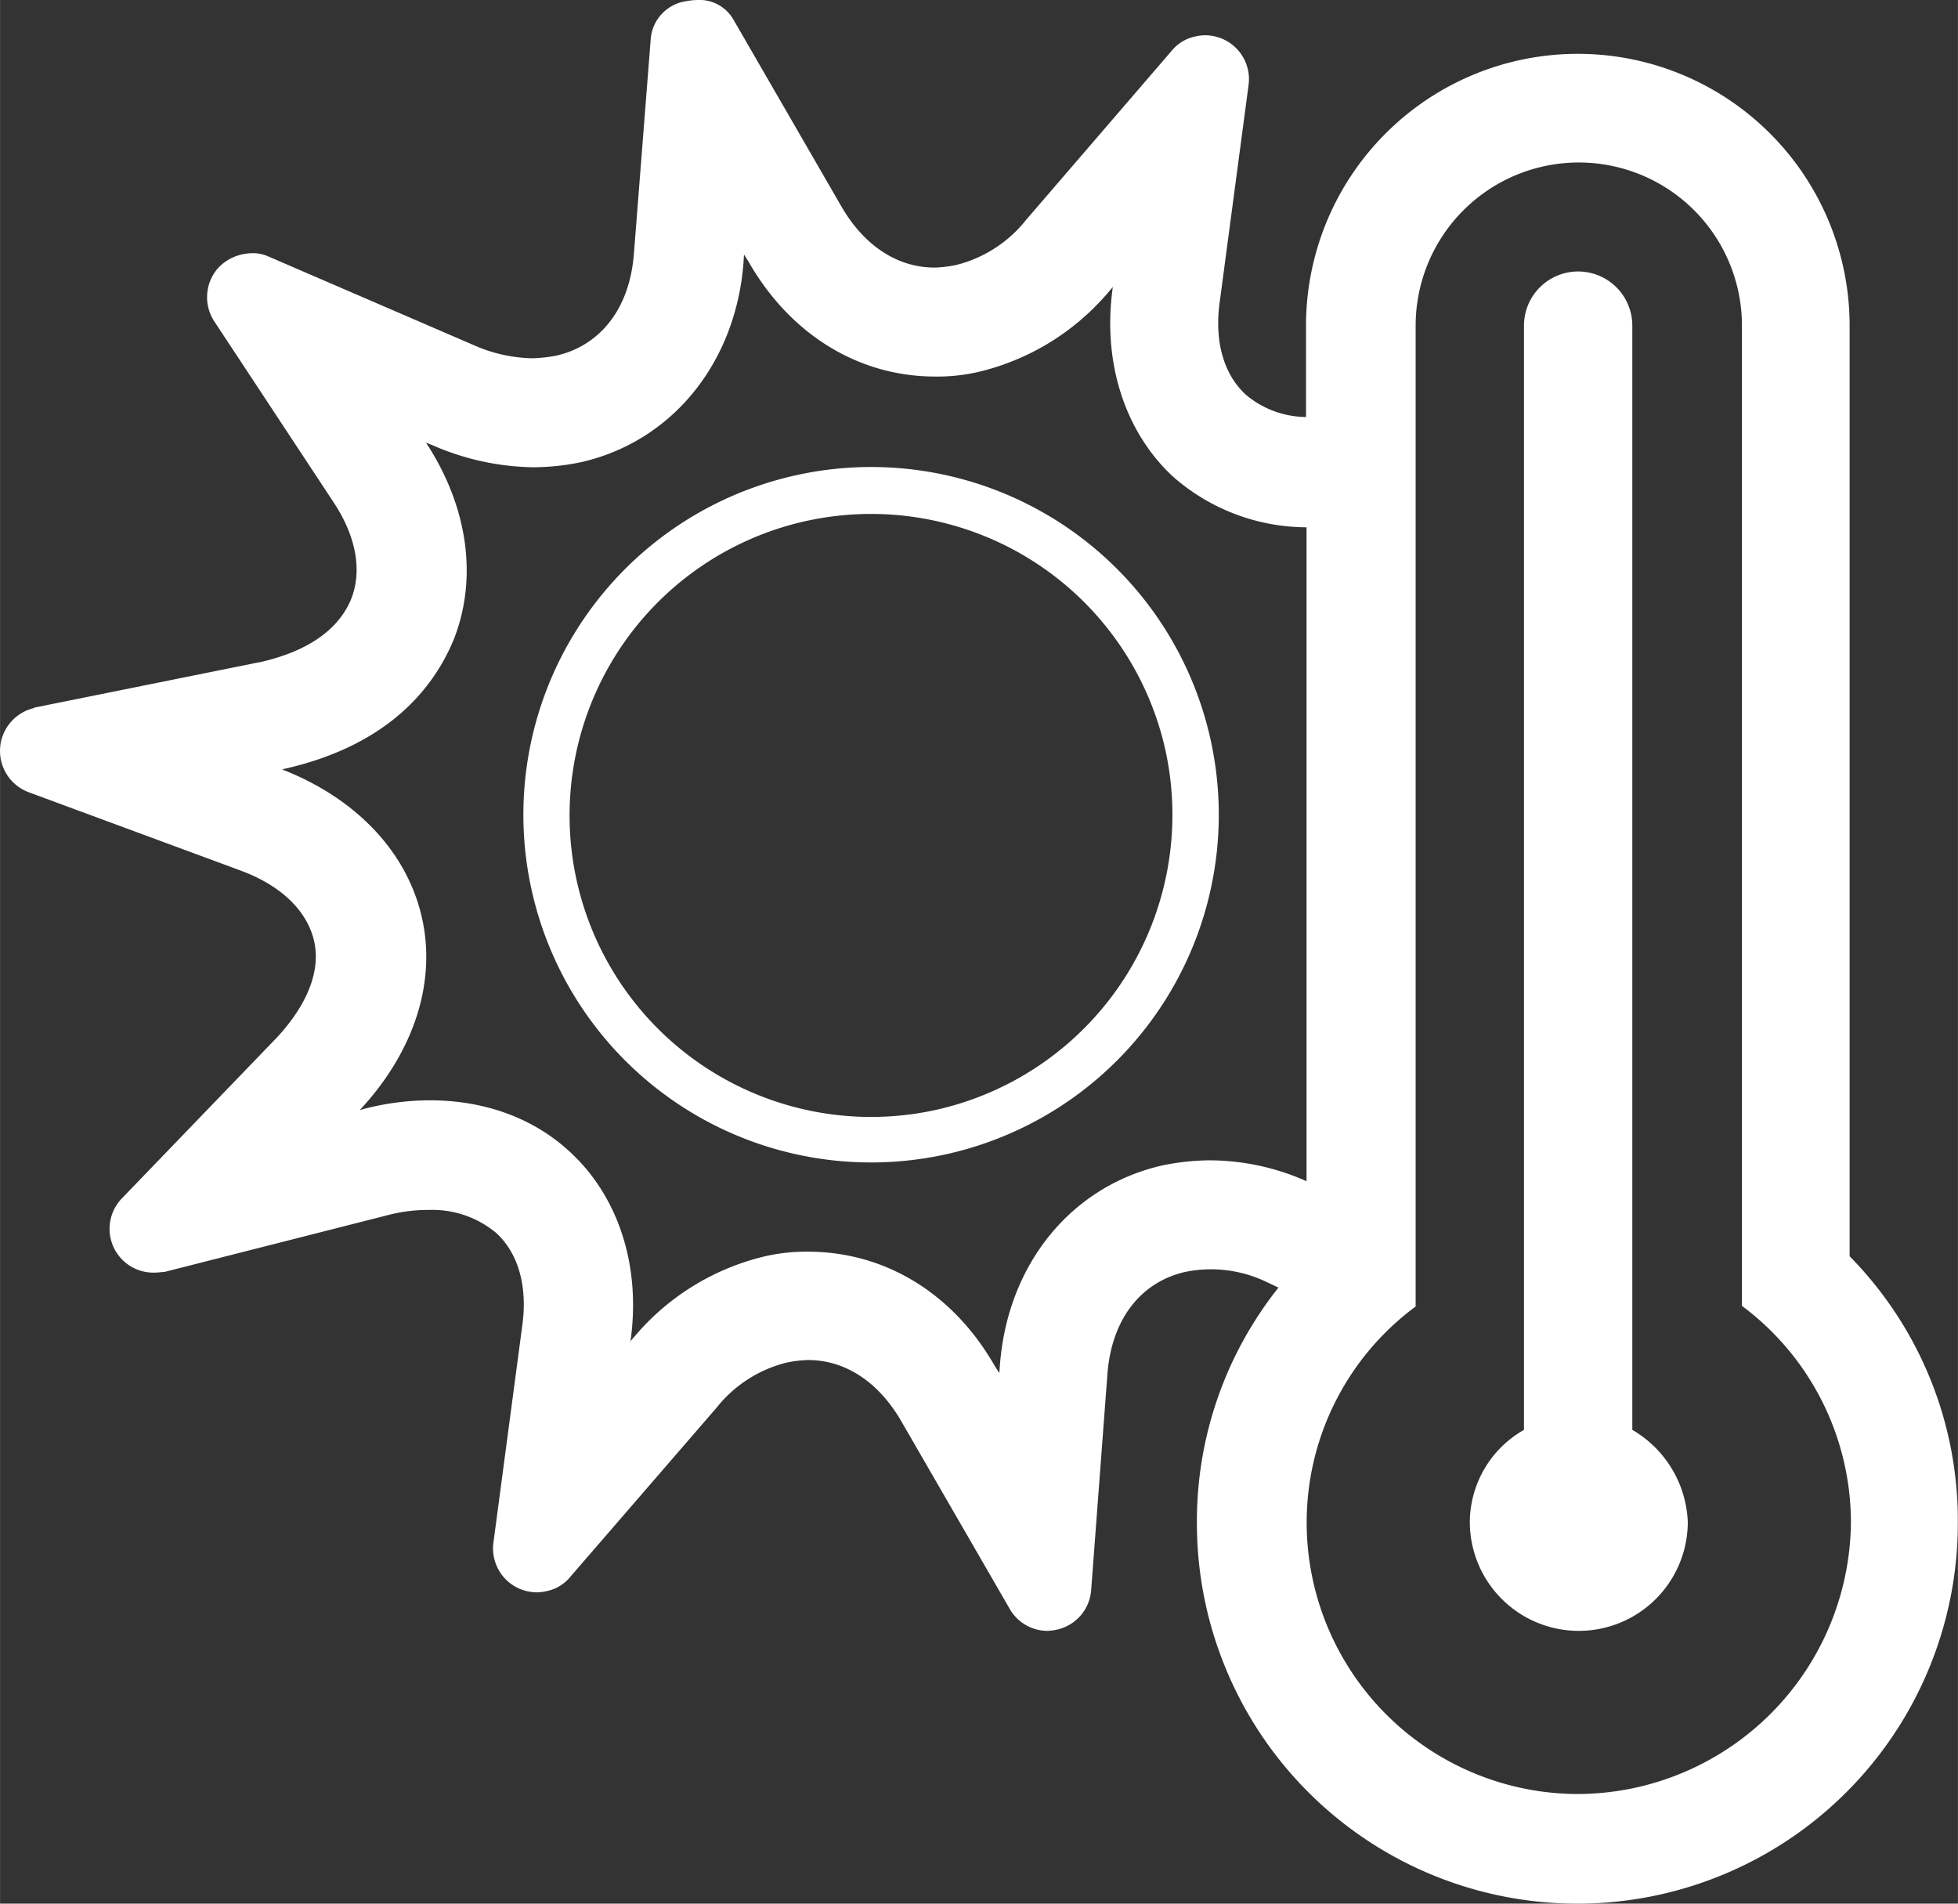
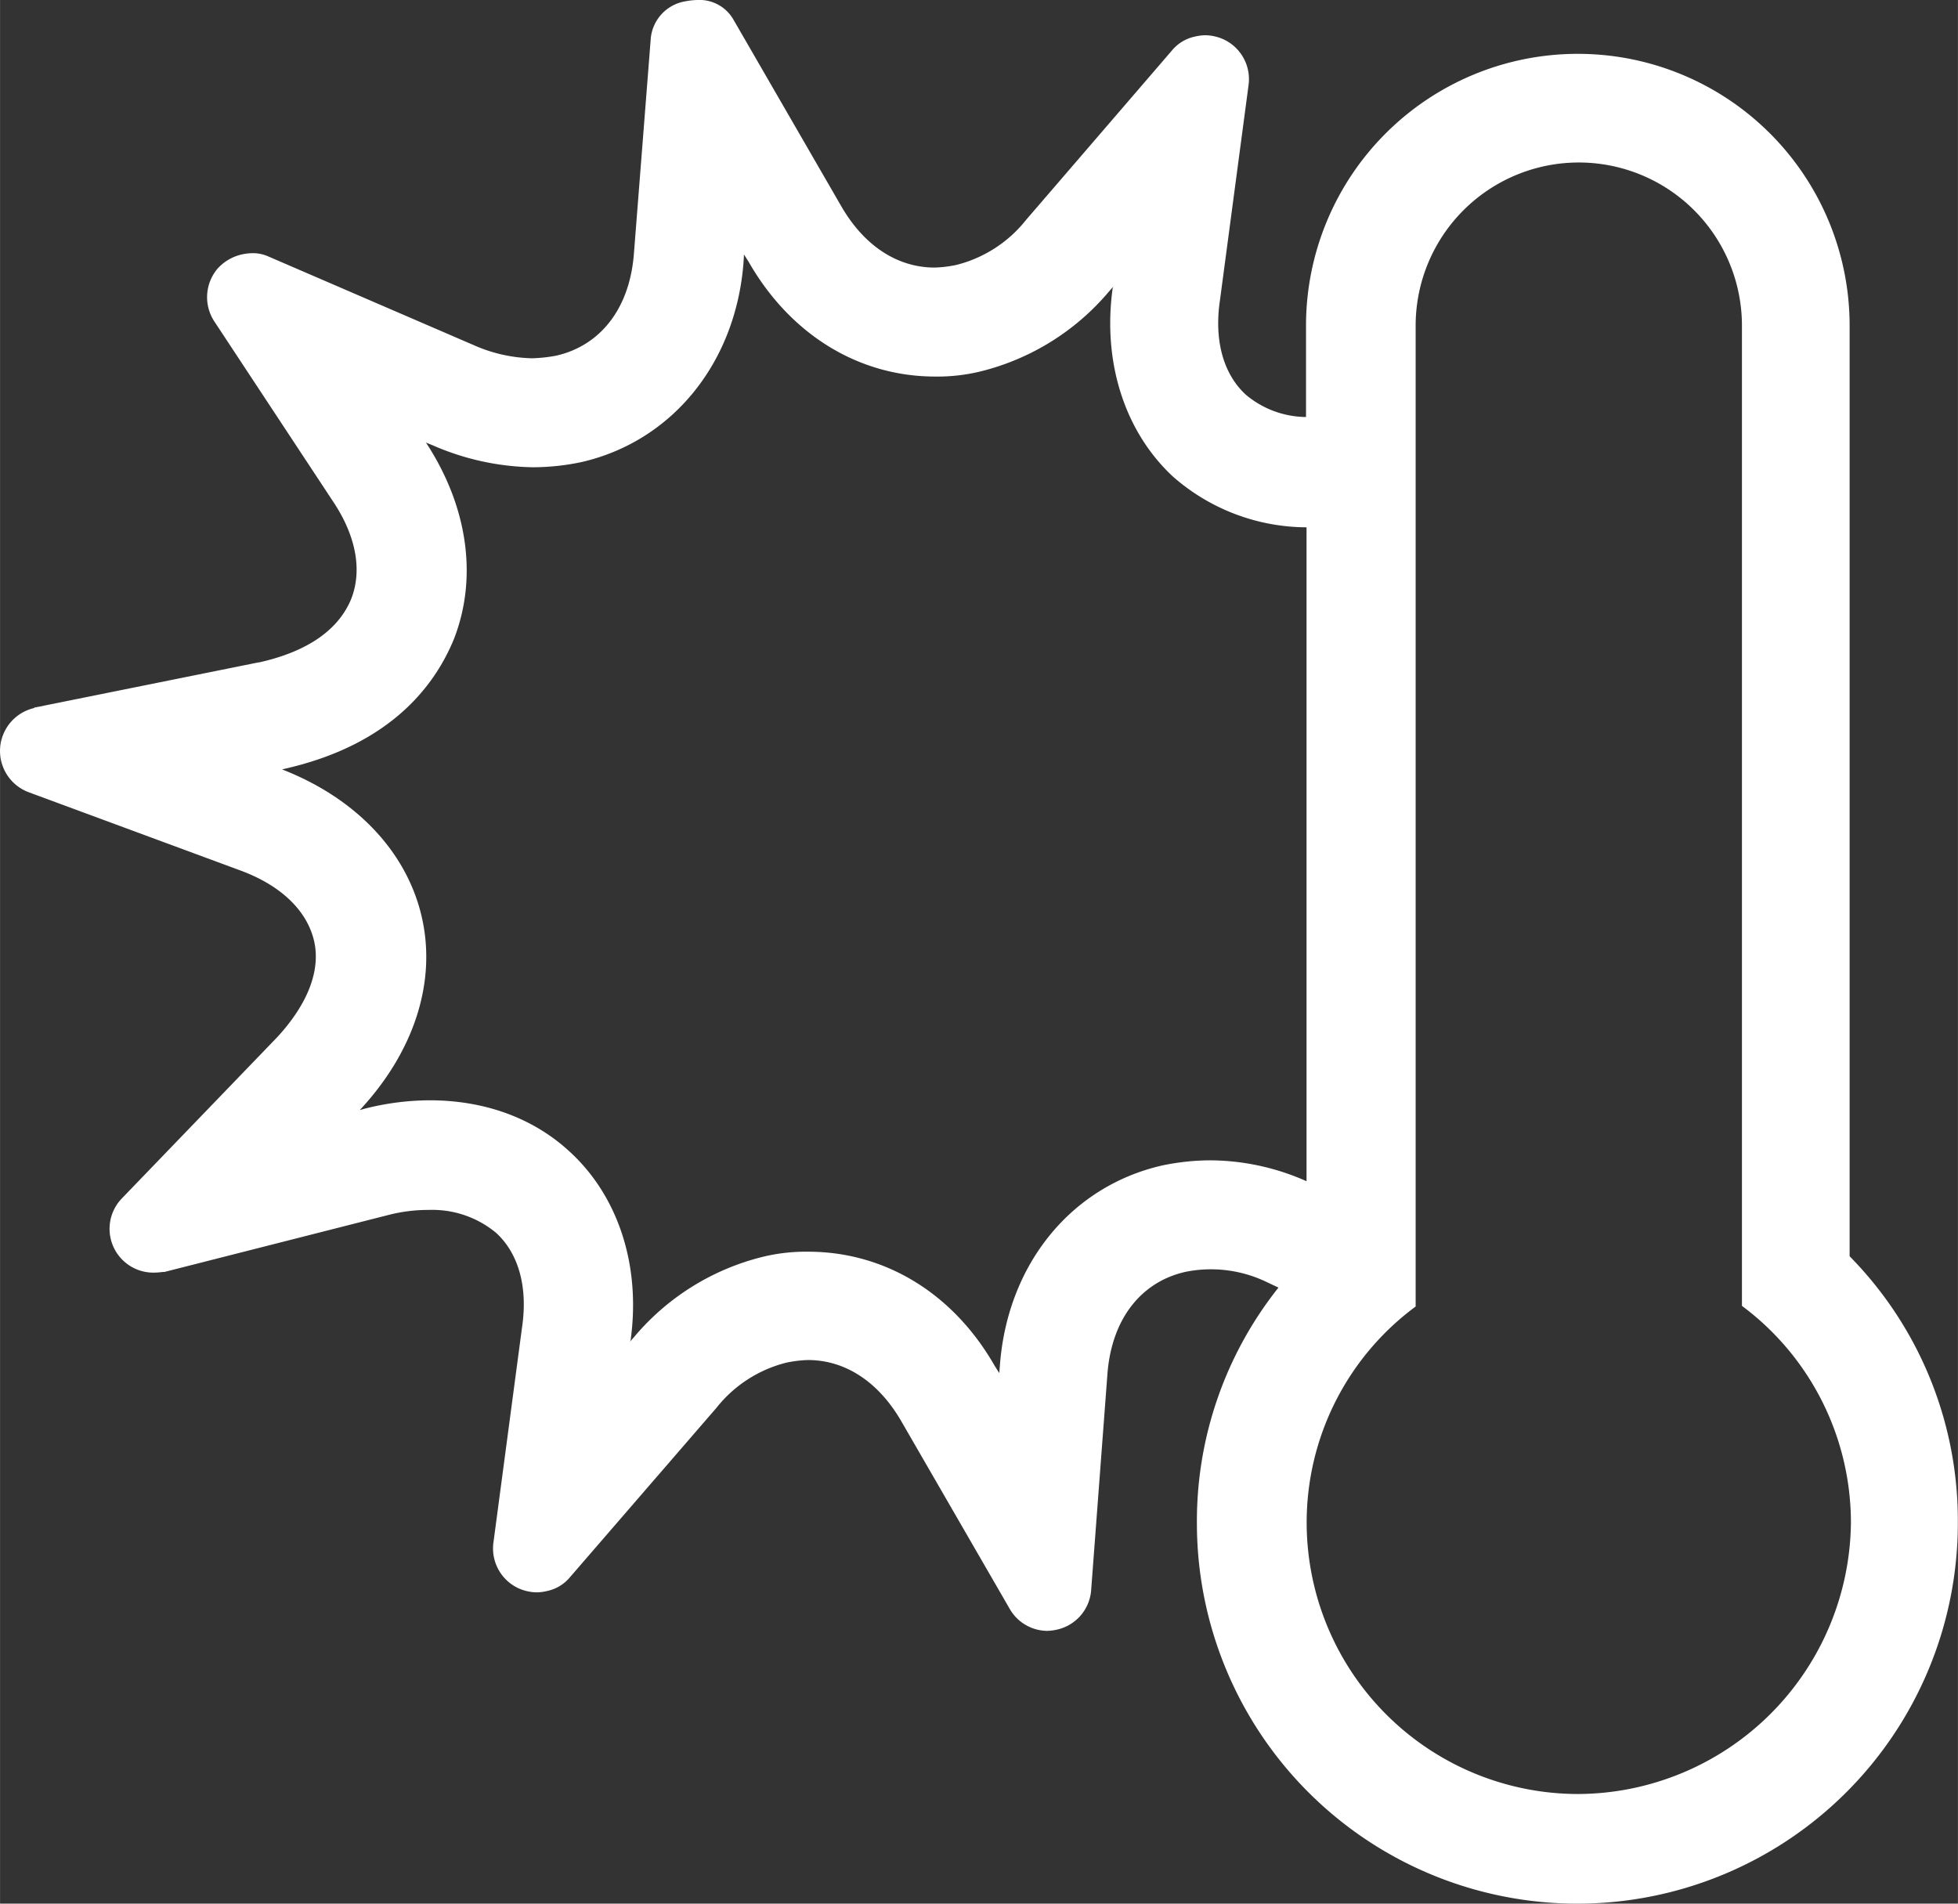
<svg xmlns="http://www.w3.org/2000/svg" viewBox="0 0 300.02 291.7" width="72" height="70">
  <rect x="0" y="0" width="300.02" height="291.7" fill="#333333" stroke="none" />
  <defs>
    <style>.cls-1{fill:none;}.cls-2{fill:#fff;}</style>
  </defs>
  <g id="Ebene_2" data-name="Ebene 2">
    <g id="Arrow">
      <path class="cls-1" d="M123.22,79.8a46.2,46.2,0,1,0,55.3,34.8A46.32,46.32,0,0,0,123.22,79.8Z" />
-       <path class="cls-1" d="M200.12,80.6a31.14,31.14,0,0,1-20.5-7.8c-7.4-6.8-10.8-17.3-9.2-28.9l.1-.2-.7.8a36.25,36.25,0,0,1-19.6,12.2,33.4,33.4,0,0,1-7,.8c-11.7,0-22.1-6.4-28.6-17.6l-.7-1.1-.1,1.3c-1.2,15.4-10.9,27.4-24.8,30.5a36.46,36.46,0,0,1-7.4.8A37.42,37.42,0,0,1,66.12,68l-1-.4.1.1c6.4,9.7,7.9,20.7,4.2,30.1-2.8,7-9.5,16.1-25.9,19.8l-.4.1c11.3,4.4,19.1,12.5,21.4,22.6s-1.2,20.8-9.5,29.6l.7-.2a48.17,48.17,0,0,1,10-1.3c8.4,0,15.8,2.7,21.5,7.9,7.4,6.8,10.9,17.4,9.3,28.9l-.1.2.7-.8a36.25,36.25,0,0,1,19.6-12.2,33.4,33.4,0,0,1,7-.8c11.7,0,22.1,6.4,28.6,17.5l.7,1.1.1-1.3c1.1-15.4,10.9-27.4,24.8-30.5a36.46,36.46,0,0,1,7.4-.8,39.69,39.69,0,0,1,14.8,3.1V80.6Zm-54.8,96.3a53.28,53.28,0,1,1,40.1-63.8A53.36,53.36,0,0,1,145.32,176.9Z" />
      <path class="cls-1" d="M266.72,200.1V49.9a25,25,0,0,0-50,0V200.1a41.53,41.53,0,1,0,66.5,33.1A40.42,40.42,0,0,0,266.72,200.1Zm-24.9,49.8a16.67,16.67,0,0,1-16.7-16.7,16.36,16.36,0,0,1,8.3-14.1V49.9a8.3,8.3,0,0,1,16.6,0V219.1a16.49,16.49,0,0,1-8.2,30.8Z" />
-       <path class="cls-2" d="M250.12,219.1V49.9a8.3,8.3,0,0,0-16.6,0V219.1a16.36,16.36,0,0,0-8.3,14.1,16.7,16.7,0,0,0,33.4,0A17.11,17.11,0,0,0,250.12,219.1Z" />
-       <path class="cls-2" d="M121.62,72.9a53.28,53.28,0,1,0,63.8,40.1A53.26,53.26,0,0,0,121.62,72.9Zm22.1,97.1a46.2,46.2,0,1,1,34.8-55.3A46.32,46.32,0,0,1,143.72,170Z" />
      <path class="cls-2" d="M283.42,192.5V49.9a41.65,41.65,0,0,0-83.3,0v14a14.53,14.53,0,0,1-9.2-3.4c-3.4-3.1-4.9-8.2-4-14.4l4.4-33.1a6.72,6.72,0,0,0-3.9-7,7.06,7.06,0,0,0-2.8-.6,7.72,7.72,0,0,0-1.5.2,6.26,6.26,0,0,0-3.6,2.2l-22.3,25.9a19.78,19.78,0,0,1-10.7,6.9,18.59,18.59,0,0,1-3.3.4c-5.5,0-10.6-3.1-14.2-9.2L112.32,2.9a6,6,0,0,0-5.5-2.9,11,11,0,0,0-1.8.2,6.37,6.37,0,0,0-5.3,5.6L97.12,39c-.7,8.5-5.3,14-11.9,15.5a23.25,23.25,0,0,1-3.7.4,23.24,23.24,0,0,1-8.9-2L41.12,39.3a5.75,5.75,0,0,0-2.6-.5A7.72,7.72,0,0,0,37,39a7.09,7.09,0,0,0-3.7,2.2,6.77,6.77,0,0,0-.5,8l18.4,27.9c3.4,5.2,4.3,10.4,2.6,14.7-1.9,4.6-6.5,8-14.1,9.7h-.1l-34.2,6.9c-.1,0-.1,0-.2.1a6.75,6.75,0,0,0-.8,12.9l32.2,11.9c6.4,2.3,10.4,6.2,11.5,10.8s-1,9.8-5.6,14.8l-23.8,24.7a6.71,6.71,0,0,0,5.1,11.4c.5,0,1-.1,1.4-.1l34.6-8.8a24.36,24.36,0,0,1,5.9-.7A15.3,15.3,0,0,1,76,188.9c3.4,3.1,4.9,8.2,4,14.4l-4.4,33.1a6.72,6.72,0,0,0,3.9,7,7.06,7.06,0,0,0,2.8.6,7.72,7.72,0,0,0,1.5-.2,6.26,6.26,0,0,0,3.6-2.2l22.4-25.9a19.78,19.78,0,0,1,10.7-6.9,18.59,18.59,0,0,1,3.3-.4c5.5,0,10.6,3.1,14.2,9.2l16.7,28.9a6.68,6.68,0,0,0,5.8,3.4,7.72,7.72,0,0,0,1.5-.2,6.7,6.7,0,0,0,5.2-6.1l2.5-33.2c.7-8.5,5.3-14,11.9-15.5a19.67,19.67,0,0,1,12.6,1.6l1.7.8a57.48,57.48,0,0,0-12.5,36.1,58.3,58.3,0,1,0,116.6,0A57.66,57.66,0,0,0,283.42,192.5Zm-98-14.7a36.46,36.46,0,0,0-7.4.8c-13.9,3.2-23.6,15.1-24.8,30.5l-.1,1.3-.7-1.1c-6.4-11.2-16.9-17.5-28.6-17.5a27.87,27.87,0,0,0-7,.8,37.46,37.46,0,0,0-19.6,12.2l-.7.8.1-.2c1.6-11.5-1.9-22.1-9.3-28.9-5.6-5.2-13.1-7.9-21.5-7.9a41,41,0,0,0-10,1.3l-.7.2c8.3-8.9,11.8-19.6,9.5-29.6s-10.1-18.2-21.4-22.6l.4-.1c16.3-3.7,23-12.8,25.9-19.8,3.7-9.4,2.2-20.3-4.2-30.1l-.1-.1,1,.4a39.82,39.82,0,0,0,15.5,3.4,36.46,36.46,0,0,0,7.4-.8c13.9-3.2,23.6-15.2,24.8-30.5L114,39l.7,1.1c6.4,11.2,16.9,17.6,28.6,17.6a27.87,27.87,0,0,0,7-.8,37.46,37.46,0,0,0,19.6-12.2l.7-.8-.1.2c-1.6,11.5,1.9,22.1,9.2,28.9a31.14,31.14,0,0,0,20.5,7.8V181A36.61,36.61,0,0,0,185.42,177.8Zm56.4,97.1a41.63,41.63,0,0,1-41.6-41.6,41.14,41.14,0,0,1,16.7-33.1V49.9a25,25,0,0,1,50,0V200.1a41.43,41.43,0,0,1,16.7,33.1A42,42,0,0,1,241.82,274.9Z" />
    </g>
  </g>
</svg>